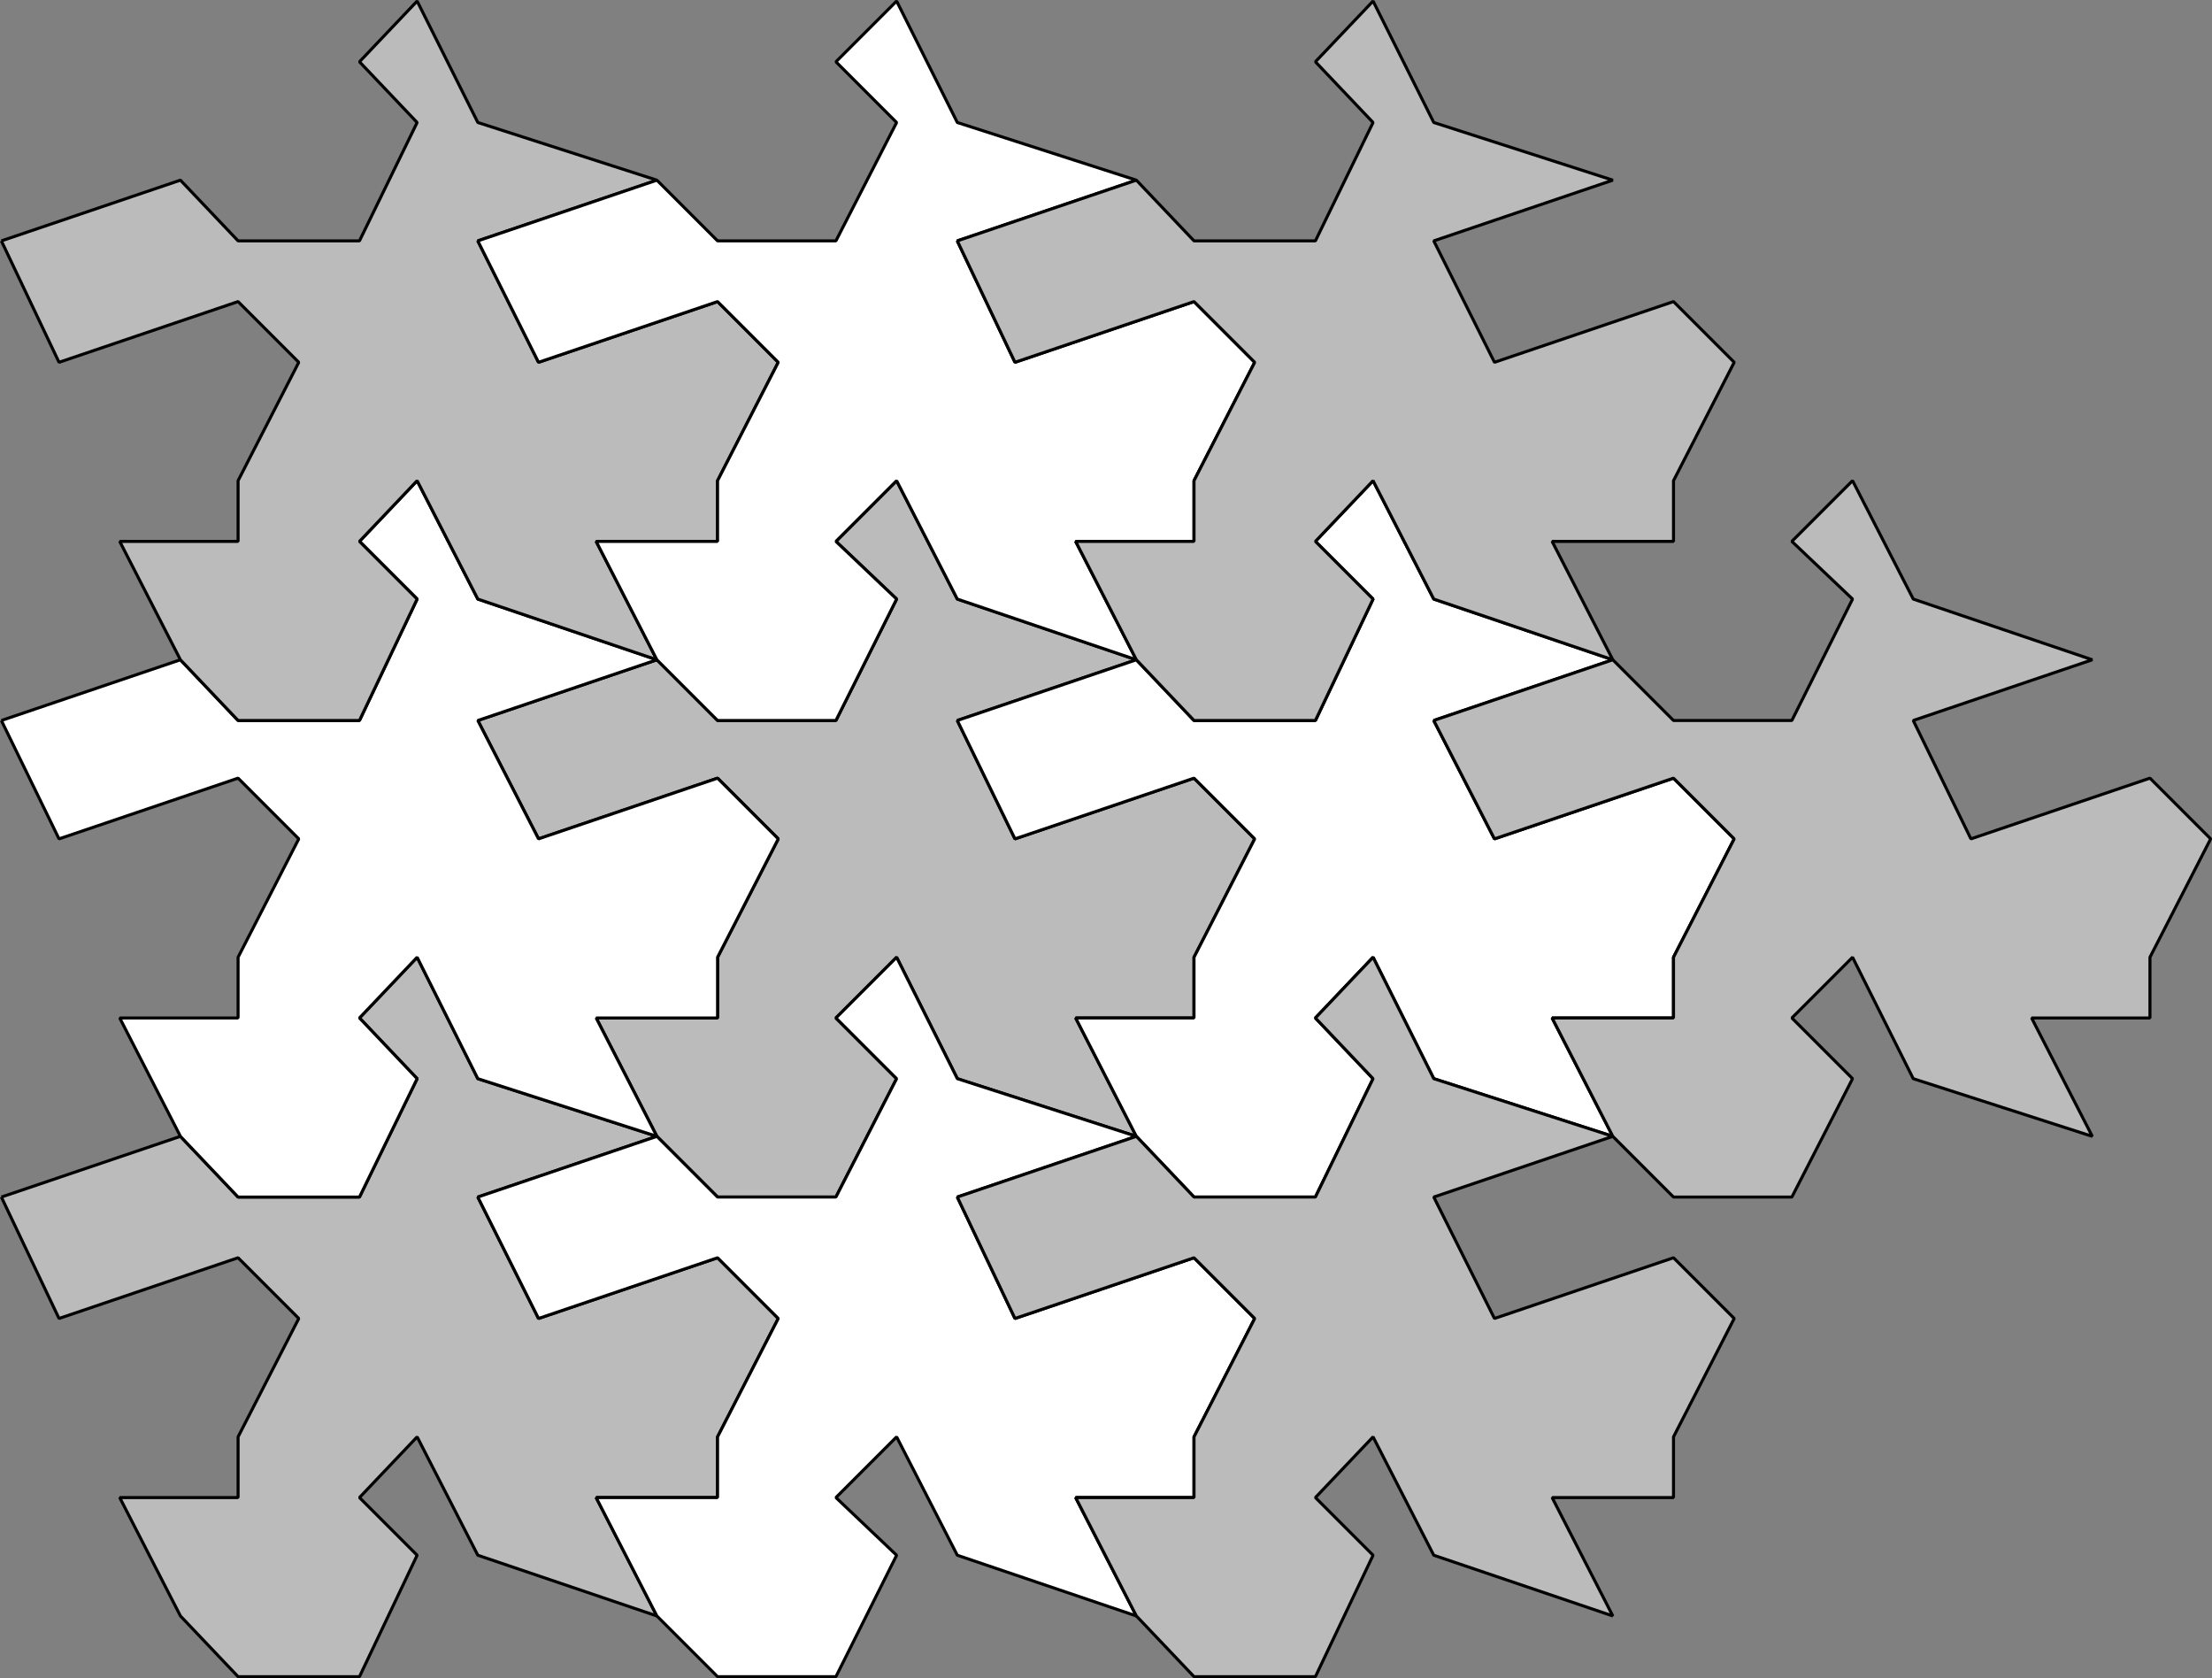
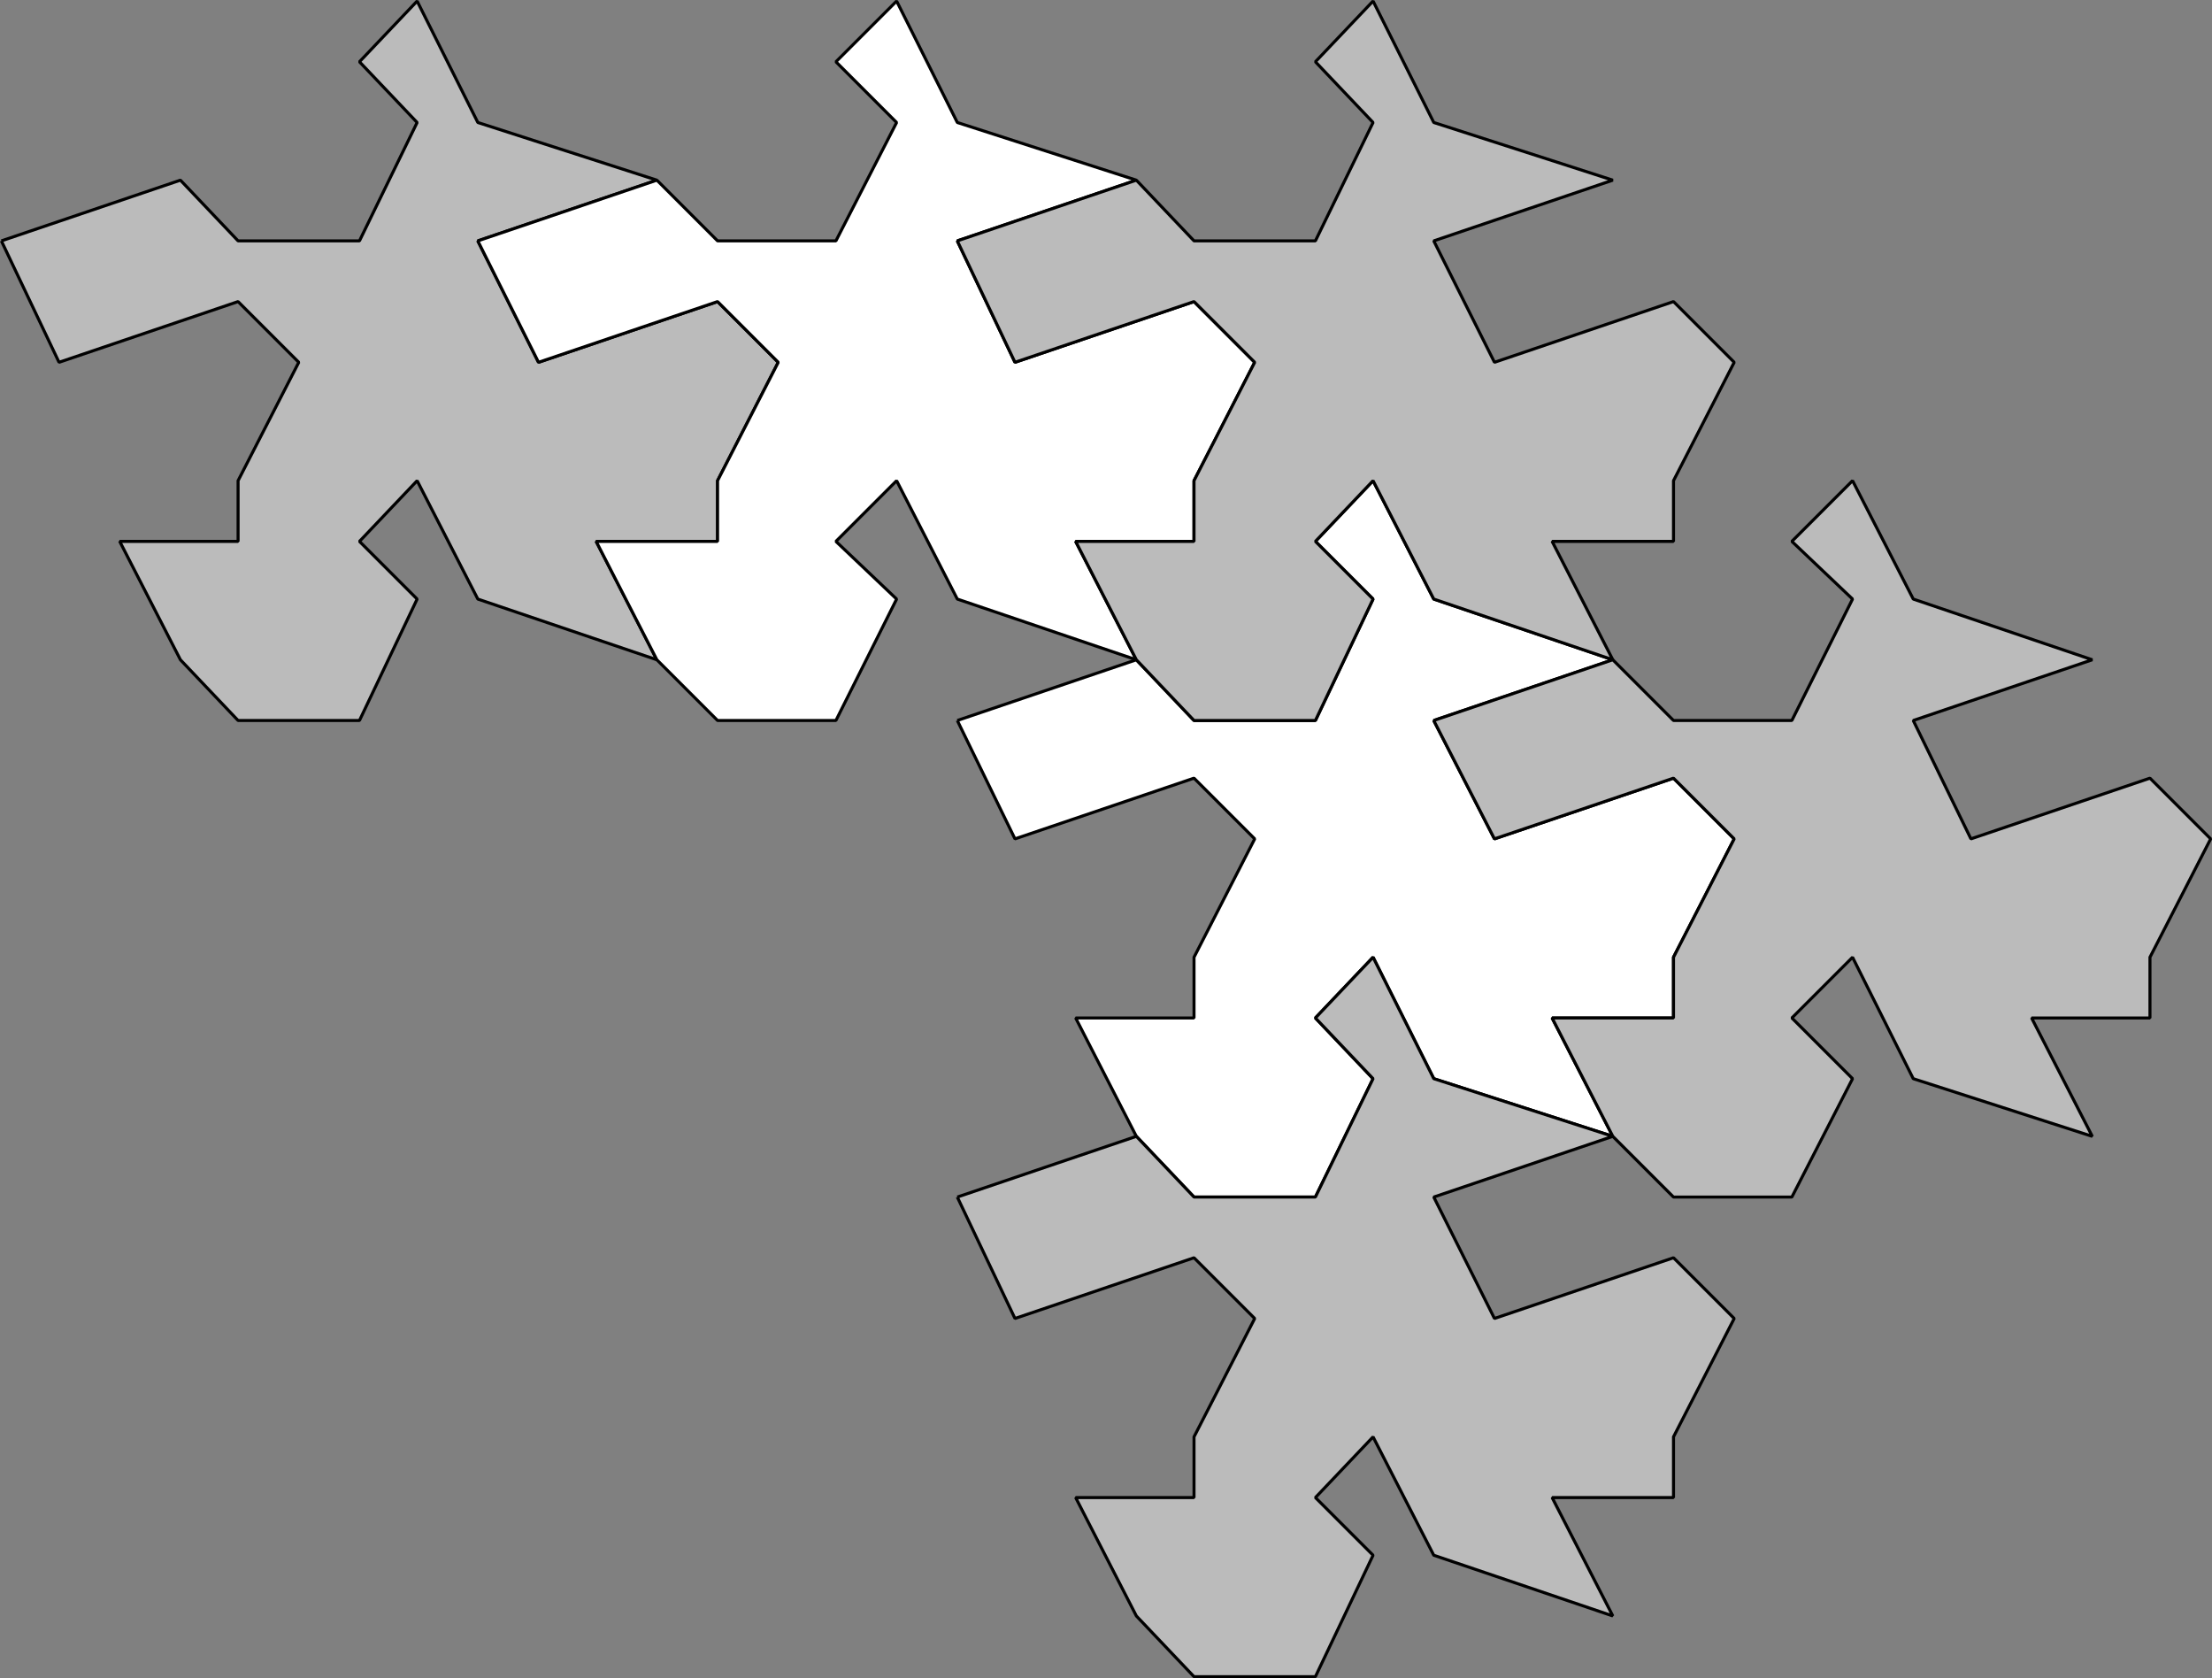
<svg xmlns="http://www.w3.org/2000/svg" width="728.897" height="552.854" version="1.2">
  <rect width="100%" height="100%" fill="#808080" stroke="none" />
  <g fill="none" fill-rule="evenodd" stroke="#000" stroke-linejoin="bevel" font-family="'Sans Serif'" font-size="12.5" font-weight="400">
-     <path fill="#bbb" d="m157.452 237.354 59-20 20 20h39l20-40-20-19 20-20 20 39 59 20-59 20 19 39 59-20 20 20-20 39v20h-39l20 39-59-19-20-40-20 20 20 20-20 39h-39l-20-20-20-39h40v-20l20-39-20-20-59 20-20-39" vector-effect="non-scaling-stroke" />
    <path fill="#fff" d="m315.452 237.354 59-20 19 20h40l19-40-19-19 19-20 20 39 59 20-59 20 20 39 59-20 20 20-20 39v20h-40l20 39-59-19-20-40-19 20 19 20-19 39h-40l-19-20-20-39h39v-20l20-39-20-20-59 20-19-39" vector-effect="non-scaling-stroke" />
-     <path fill="#bbb" d="m.452 394.354 59-20 19 20h40l19-39-19-20 19-20 20 40 59 19-59 20 20 40 59-20 20 20-20 39v20h-40l20 39-59-20-20-39-19 20 19 19-19 40h-40l-19-20-20-39h39v-20l20-39-20-20-59 20-19-40" vector-effect="non-scaling-stroke" />
-     <path fill="#fff" d="m157.452 394.354 59-20 20 20h39l20-39-20-20 20-20 20 40 59 19-59 20 19 40 59-20 20 20-20 39v20h-39l20 39-59-20-20-39-20 20 20 19-20 40h-39l-20-20-20-39h40v-20l20-39-20-20-59 20-20-40" vector-effect="non-scaling-stroke" />
    <path fill="#bbb" d="m315.452 394.354 59-20 19 20h40l19-39-19-20 19-20 20 40 59 19-59 20 20 40 59-20 20 20-20 39v20h-40l20 39-59-20-20-39-19 20 19 19-19 40h-40l-19-20-20-39h39v-20l20-39-20-20-59 20-19-40" vector-effect="non-scaling-stroke" />
-     <path fill="#fff" d="m.452 237.354 59-20 19 20h40l19-40-19-19 19-20 20 39 59 20-59 20 20 39 59-20 20 20-20 39v20h-40l20 39-59-19-20-40-19 20 19 20-19 39h-40l-19-20-20-39h39v-20l20-39-20-20-59 20-19-39" vector-effect="non-scaling-stroke" />
    <path fill="#bbb" d="m.452 79.354 59-20 19 20h40l19-39-19-20 19-20 20 40 59 19-59 20 20 40 59-20 20 20-20 39v20h-40l20 39-59-20-20-39-19 20 19 19-19 40h-40l-19-20-20-39h39v-20l20-39-20-20-59 20-19-40" vector-effect="non-scaling-stroke" />
    <path fill="#fff" d="m157.452 79.354 59-20 20 20h39l20-39-20-20 20-20 20 40 59 19-59 20 19 40 59-20 20 20-20 39v20h-39l20 39-59-20-20-39-20 20 20 19-20 40h-39l-20-20-20-39h40v-20l20-39-20-20-59 20-20-40" vector-effect="non-scaling-stroke" />
    <path fill="#bbb" d="m315.452 79.354 59-20 19 20h40l19-39-19-20 19-20 20 40 59 19-59 20 20 40 59-20 20 20-20 39v20h-40l20 39-59-20-20-39-19 20 19 19-19 40h-40l-19-20-20-39h39v-20l20-39-20-20-59 20-19-40" vector-effect="non-scaling-stroke" />
    <path fill="#bbb" d="m472.452 237.354 59-20 20 20h39l20-40-20-19 20-20 20 39 59 20-59 20 19 39 59-20 20 20-20 39v20h-39l20 39-59-19-20-40-20 20 20 20-20 39h-39l-20-20-20-39h40v-20l20-39-20-20-59 20-20-39" vector-effect="non-scaling-stroke" />
  </g>
</svg>